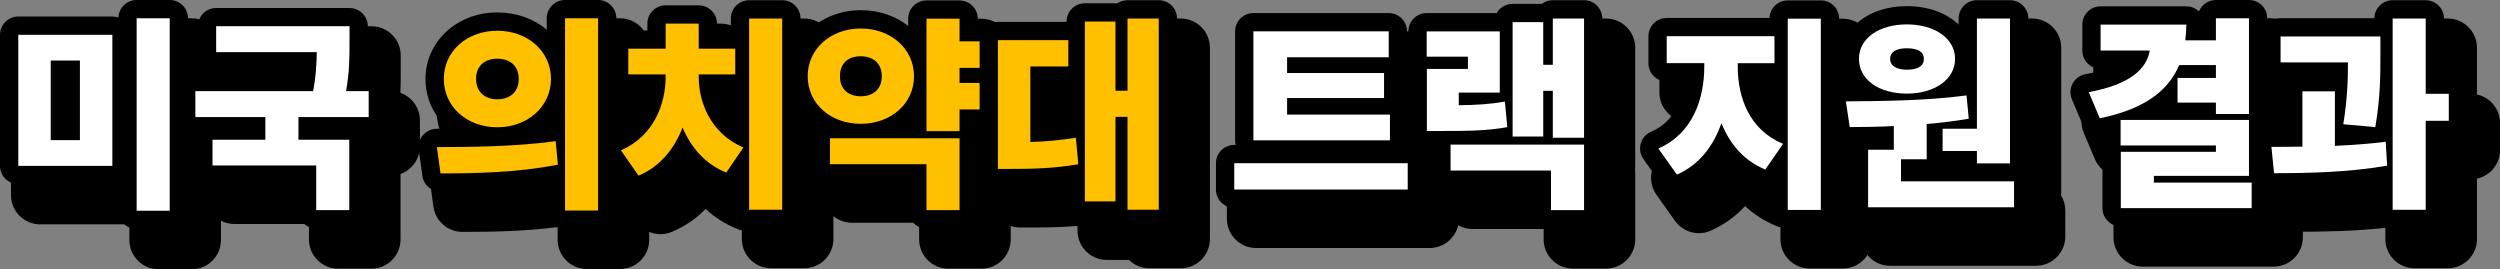
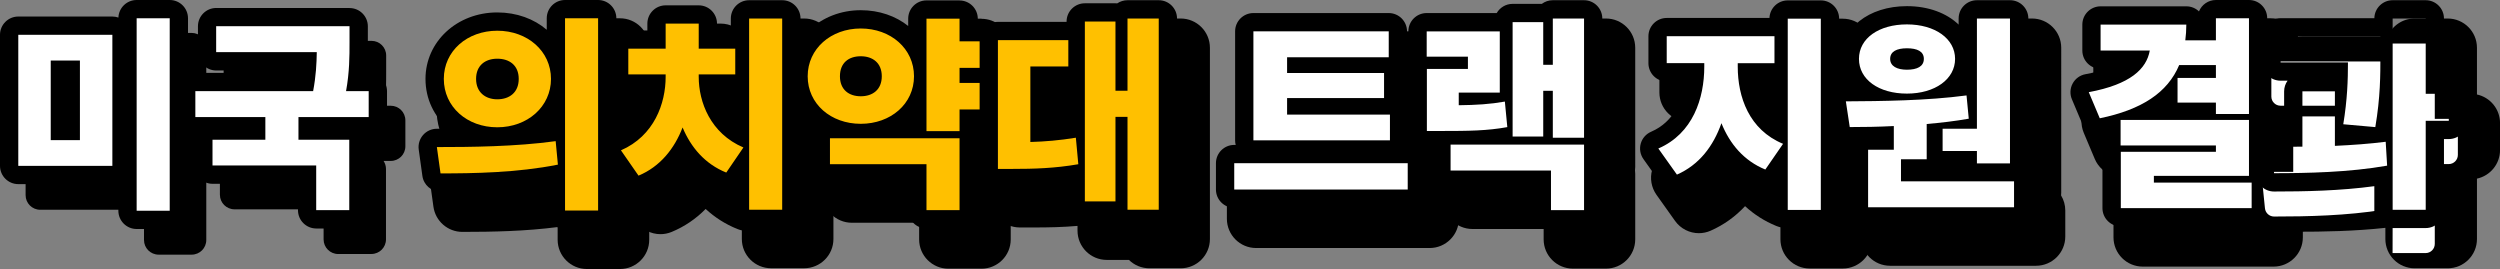
<svg xmlns="http://www.w3.org/2000/svg" id="_레이어_1" width="683.5" height="73.62" version="1.1" viewBox="0 0 683.5 73.62">
  <rect x="0" y="0" width="683.5" height="73.62" fill="#808080" stroke="none" />
  <g>
    <g>
      <path d="M43.37,69.62c-2.21,0-4-1.79-4-4v-9.27c-.7.62-1.63,1-2.64,1H11c-2.21,0-4-1.79-4-4V17.52c0-2.21,1.79-4,4-4h25.72c1.01,0,1.94.38,2.64,1v-1.52c0-2.21,1.79-4,4-4h9.04c2.21,0,4,1.79,4,4v52.62c0,2.21-1.79,4-4,4h-9.04Z" />
-       <path d="M52.4,13v52.62h-9.04V13h9.04M36.72,17.52v35.82H11V17.52h25.72M19.87,46.31h7.98v-21.76h-7.98v21.76M52.4,5h-9.04c-3.17,0-5.91,1.84-7.21,4.52H11c-4.42,0-8,3.58-8,8v35.82c0,4.42,3.58,8,8,8h24.37v4.28c0,4.42,3.58,8,8,8h9.04c4.42,0,8-3.58,8-8V13c0-4.42-3.58-8-8-8h0Z" />
    </g>
    <g>
      <path d="M92.47,69.45c-2.21,0-4-1.79-4-4v-8.22h-24.35c-2.21,0-4-1.79-4-4v-7.03c0-.81.24-1.56.66-2.19h-1.34c-2.21,0-4-1.79-4-4v-7.09c0-2.21,1.79-4,4-4h28.78c.11-.92.2-1.81.26-2.66h-23.34c-2.21,0-4-1.79-4-4v-7.09c0-2.21,1.79-4,4-4h36.44c2.21,0,4,1.79,4,4v4.35c0,2.8,0,5.87-.35,9.39h1.6c2.21,0,4,1.79,4,4v7.09c0,2.21-1.79,4-4,4h-1.96c.41.63.66,1.38.66,2.19v19.25c0,2.21-1.79,4-4,4h-9.04Z" />
-       <path d="M101.56,15.18v4.35c0,3.85,0,8.15-.95,13.39h6.19v7.09h-19.2v6.19h13.89v19.25h-9.04v-12.22h-28.35v-7.03h14.45v-6.19h-19.14v-7.09h32.2c.78-4.13.95-7.53,1-10.66h-27.51v-7.09h36.44M101.56,7.18h-36.44c-4.42,0-8,3.58-8,8v7.09c0,1.01.19,1.97.53,2.86-3.56.81-6.22,4-6.22,7.8v7.09c0,3.24,1.92,6.02,4.69,7.28v5.94c0,4.42,3.58,8,8,8h20.35v4.22c0,4.42,3.58,8,8,8h9.04c4.42,0,8-3.58,8-8v-17.91c3.09-1.11,5.3-4.06,5.3-7.53v-7.09c0-3.49-2.23-6.45-5.34-7.55.09-2.14.09-4.09.09-5.85v-4.35c0-4.42-3.58-8-8-8h0Z" />
    </g>
    <g>
      <path d="M160.48,69.57c-2.21,0-4-1.79-4-4v-8.11c-10.01,1.7-20.32,1.95-30.04,1.95-2,0-3.69-1.47-3.96-3.45l-1-7.2c-.16-1.15.18-2.31.94-3.18s1.86-1.37,3.02-1.37c2.07,0,4.2,0,6.37-.03-5.17-2.99-8.47-8.3-8.47-14.61,0-9.79,8-17.17,18.62-17.17,5.99,0,11.16,2.34,14.53,6.13v-5.53c0-2.21,1.79-4,4-4h9.04c2.21,0,4,1.79,4,4v52.56c0,2.21-1.79,4-4,4h-9.04ZM156.48,40.65c-.79.89-1.67,1.7-2.64,2.42.89-.1,1.77-.2,2.64-.31v-2.1ZM141.96,28.05c-1.8,0-1.8.81-1.8,1.52s0,1.58,1.8,1.58,1.86-.84,1.86-1.58,0-1.52-1.86-1.52Z" />
      <path d="M169.52,13v52.56h-9.04V13h9.04M141.96,16.4c8.26,0,14.68,5.58,14.68,13.17s-6.42,13.23-14.68,13.23-14.62-5.58-14.62-13.23,6.42-13.17,14.62-13.17M141.96,35.15c3.29,0,5.86-1.84,5.86-5.58s-2.57-5.52-5.86-5.52-5.8,1.84-5.8,5.52,2.57,5.58,5.8,5.58M157.92,46.59l.61,6.42c-11.16,2.23-23.16,2.4-32.09,2.4l-1-7.2c9.04,0,21.6-.11,32.48-1.62M169.52,5h-9.04c-3.68,0-6.79,2.49-7.72,5.88-3.2-1.59-6.87-2.48-10.81-2.48-12.68,0-22.62,9.3-22.62,21.17,0,4.12,1.19,7.93,3.27,11.15-1.22.46-2.33,1.22-3.21,2.23-1.52,1.75-2.21,4.06-1.89,6.36l1,7.2c.55,3.95,3.93,6.89,7.92,6.89,8.41,0,17.26-.19,26.04-1.32v3.47c0,4.42,3.58,8,8,8h9.04c4.42,0,8-3.58,8-8V13c0-4.42-3.58-8-8-8h0Z" />
    </g>
    <g>
      <path d="M210.81,69.34c-2.21,0-4-1.79-4-4v-6.85c-.66.45-1.45.69-2.25.69-.5,0-1.01-.09-1.5-.29-4.08-1.65-7.56-4.31-10.29-7.83-2.78,3.93-6.39,6.87-10.68,8.65-.5.21-1.02.31-1.53.31-1.28,0-2.52-.62-3.29-1.72l-4.8-6.92c-.68-.98-.89-2.22-.56-3.37.33-1.15,1.15-2.1,2.25-2.57,6.77-2.95,8.9-9,9.55-13.09h-5.94c-2.21,0-4-1.79-4-4v-7.03c0-2.21,1.79-4,4-4h6.21v-2.86c0-2.21,1.79-4,4-4h9.04c2.21,0,4,1.79,4,4v2.86h5.78v-4.26c0-2.21,1.79-4,4-4h9.04c2.21,0,4,1.79,4,4v52.29c0,2.21-1.79,4-4,4h-9.04ZM201.33,32.35c.52,2.95,1.9,6.91,5.48,9.88v-9.88h-5.48Z" />
      <path d="M219.85,13.06v52.29h-9.04V13.06h9.04M197.03,14.45v6.86h9.99v7.03h-9.99v.67c0,6.86,3.18,15.46,12.22,19.31l-4.69,6.86c-5.8-2.34-9.65-6.86-11.94-12.33-2.23,5.8-6.14,10.71-12.05,13.17l-4.8-6.92c9.1-3.96,12.22-12.83,12.22-20.09v-.67h-10.21v-7.03h10.21v-6.86h9.04M219.85,5.06h-9.04c-3.25,0-6.04,1.93-7.3,4.71-1.45-2.01-3.82-3.32-6.49-3.32h-9.04c-4.03,0-7.37,2.98-7.92,6.86h-2.29c-4.42,0-8,3.58-8,8v7.03c0,4.42,3.58,8,8,8h.57c-1.08,2.13-2.87,4.16-5.77,5.42-2.19.96-3.85,2.85-4.5,5.15-.65,2.3-.24,4.78,1.12,6.75l4.8,6.92c1.53,2.21,4.02,3.44,6.58,3.44,1.03,0,2.07-.2,3.06-.61,3.52-1.46,6.63-3.57,9.29-6.28,2.52,2.32,5.42,4.17,8.65,5.47.41.17.83.29,1.25.39v2.35c0,4.42,3.58,8,8,8h9.04c4.42,0,8-3.58,8-8V13.06c0-4.42-3.58-8-8-8h0Z" />
    </g>
    <g>
      <path d="M259.3,69.45c-2.21,0-4-1.79-4-4v-8.56h-22.39c-2.21,0-4-1.79-4-4v-7.09c0-1.24.57-2.35,1.46-3.09-4.63-3.03-7.54-8.02-7.54-13.88,0-9.72,7.96-17.06,18.51-17.06,5.69,0,10.62,2.12,13.97,5.58v-4.26c0-2.21,1.79-4,4-4h9.04c2.21,0,4,1.79,4,4v2.19h2.25c2.21,0,4,1.79,4,4v7.25c0,.76-.21,1.46-.57,2.06.36.6.57,1.31.57,2.06v7.25c0,2.21-1.79,4-4,4h-2.25v1.92c0,.34-.04.66-.12.98.08.31.12.64.12.98v19.64c0,2.21-1.79,4-4,4h-9.04ZM255.3,41.81v-1.53c-.53.54-1.09,1.05-1.69,1.53h1.69ZM241.33,27.38c-1.69,0-1.69.65-1.69,1.47,0,.76,0,1.47,1.69,1.47s1.75-.71,1.75-1.47c0-.82,0-1.47-1.75-1.47Z" />
      <path d="M268.34,13.11v6.19h6.25v7.25h-6.25v4.13h6.25v7.25h-6.25v5.92h-9.04V13.11h9.04M241.33,15.79c8.2,0,14.56,5.52,14.56,13.06s-6.36,13-14.56,13-14.51-5.47-14.51-13,6.36-13.06,14.51-13.06M241.33,34.32c3.29,0,5.75-1.84,5.75-5.47s-2.46-5.47-5.75-5.47-5.69,1.79-5.69,5.47,2.46,5.47,5.69,5.47M268.34,45.81v19.64h-9.04v-12.56h-26.39v-7.09h35.43M268.34,5.11h-9.04c-3.37,0-6.25,2.08-7.43,5.03-3.13-1.51-6.71-2.36-10.54-2.36-12.62,0-22.51,9.25-22.51,21.06,0,5.82,2.41,11.02,6.38,14.79-.2.69-.3,1.42-.3,2.18v7.09c0,4.42,3.58,8,8,8h18.39v4.56c0,4.42,3.58,8,8,8h9.04c4.42,0,8-3.58,8-8v-19.64s0-.04,0-.06c3.58-.8,6.25-3.99,6.25-7.81v-7.25c0-.71-.09-1.41-.27-2.06.18-.66.27-1.35.27-2.06v-7.25c0-3.88-2.76-7.11-6.42-7.84-.76-3.63-3.98-6.35-7.83-6.35h0Z" />
    </g>
    <g>
      <path d="M314.26,69.34c-1.6,0-2.97-.94-3.62-2.29h-8.05c-2.21,0-4-1.79-4-4v-5.77c-5.33.73-10.33.89-15.98.89h-3.79c-2.21,0-4-1.79-4-4V18.97c0-2.21,1.79-4,4-4h19.25c.18,0,.35.01.52.03v-1.11c0-2.21,1.79-4,4-4h8.37c.26,0,.51.02.75.07.69-.57,1.57-.91,2.54-.91h8.54c2.21,0,4,1.79,4,4v52.29c0,2.21-1.79,4-4,4h-8.54ZM291.7,42.61c2.34-.17,4.63-.42,6.9-.77v-11.7c-.17.02-.34.03-.52.03h-6.38v12.44Z" />
      <path d="M322.8,13.06v52.29h-8.54v-25.39h-3.29v23.1h-8.37V13.89h8.37v18.92h3.29V13.06h8.54M298.08,18.97v7.2h-10.38v20.65c3.96-.11,8.04-.45,12.44-1.17l.67,7.25c-6.47,1.12-12.11,1.28-18.19,1.28h-3.79V18.97h19.25M322.8,5.06h-8.54c-1.28,0-2.49.3-3.57.84h-8.1c-3.39,0-6.28,2.1-7.45,5.08h-16.32c-4.42,0-8,3.58-8,8v35.21c0,4.42,3.58,8,8,8h3.79c4.2,0,8.07-.09,11.98-.43v1.3c0,4.42,3.58,8,8,8h6.06c1.44,1.42,3.42,2.29,5.6,2.29h8.54c4.42,0,8-3.58,8-8V13.06c0-4.42-3.58-8-8-8h0Z" />
    </g>
    <g>
      <path d="M343.44,63.82c-2.21,0-4-1.79-4-4v-7.2c0-2.21,1.79-4,4-4h1.94c-.44-.64-.69-1.42-.69-2.25v-29.8c0-2.21,1.79-4,4-4h37c2.21,0,4,1.79,4,4v7.09c0,1.25-.57,2.36-1.47,3.1.12.38.18.78.18,1.2v6.86c0,.41-.06.81-.18,1.18,1.08.72,1.8,1.94,1.8,3.34v7.03c0,.83-.25,1.61-.69,2.25h1.55c2.21,0,4,1.79,4,4v7.2c0,2.21-1.79,4-4,4h-47.43Z" />
      <path d="M385.68,16.57v7.09h-27.79v4.3h26.51v6.86h-26.51v4.52h28.12v7.03h-37.33v-29.8h37M390.87,52.62v7.2h-47.43v-7.2h47.43M385.68,8.57h-37c-4.42,0-8,3.58-8,8v28.53c-3.06,1.12-5.25,4.06-5.25,7.51v7.2c0,4.42,3.58,8,8,8h47.43c4.42,0,8-3.58,8-8v-7.2c0-3.3-2-6.14-4.86-7.36v-5.92c0-1.81-.6-3.48-1.62-4.82v-6.51c.81-1.25,1.28-2.75,1.28-4.35v-7.09c0-4.42-3.58-8-8-8h0Z" />
    </g>
    <g>
      <path d="M430.04,69.45c-2.21,0-4-1.79-4-4v-6.83h-23.45c-2.21,0-4-1.79-4-4v-6.83h-2.47c-2.21,0-4-1.79-4-4v-16.96c0-.57.12-1.12.34-1.61-.25-.52-.39-1.11-.39-1.73v-6.92c0-2.21,1.79-4,4-4h19.78c.59-1.47,2.03-2.51,3.71-2.51h8.34c.71-.62,1.63-1,2.65-1h8.54c2.21,0,4,1.79,4,4v32.59c0,.33-.04.64-.11.95.07.3.11.62.11.95v17.91c0,2.21-1.79,4-4,4h-9.04Z" />
      <path d="M439.08,13.06v32.59h-8.54v-12.83h-2.62v12.5h-8.37V14.06h8.37v11.66h2.62v-12.67h8.54M416.04,16.57v16.74h-11.22v3.46c4.85-.06,8.54-.28,12.61-1l.67,6.98c-5.52,1-10.43,1.06-18.25,1.06h-3.74v-16.96h11.22v-3.35h-11.27v-6.92h19.98M439.08,47.54v17.91h-9.04v-10.83h-27.45v-7.09h36.49M439.08,5.06h-8.54c-1.41,0-2.73.36-3.88,1h-7.11c-2.29,0-4.36.96-5.82,2.51h-17.67c-4.42,0-8,3.58-8,8v6.92c0,.62.07,1.22.2,1.8-.1.5-.15,1.02-.15,1.54v16.96c0,3.9,2.78,7.14,6.47,7.85v2.97c0,4.42,3.58,8,8,8h19.45v2.83c0,4.42,3.58,8,8,8h9.04c4.42,0,8-3.58,8-8v-17.91c0-.32-.02-.64-.06-.95.04-.31.06-.63.06-.95V13.06c0-4.42-3.58-8-8-8h0Z" />
    </g>
    <g>
      <path d="M494.77,69.4c-2.21,0-4-1.79-4-4v-7.67c-.64.4-1.38.62-2.14.62-.51,0-1.02-.1-1.51-.3-4.06-1.66-7.51-4.33-10.23-7.85-2.75,4.17-6.37,7.25-10.81,9.21-.52.23-1.07.34-1.61.34-1.26,0-2.49-.6-3.26-1.68l-5.08-7.14c-.7-.98-.92-2.23-.59-3.39.33-1.16,1.16-2.12,2.27-2.6,7.32-3.16,9.47-10.27,10-15.65h-6.12c-2.21,0-4-1.79-4-4v-7.37c0-2.21,1.79-4,4-4h29.09v-.8c0-2.21,1.79-4,4-4h9.04c2.21,0,4,1.79,4,4v52.29c0,2.21-1.79,4-4,4h-9.04ZM485.26,29.28c.42,3.79,1.77,8.44,5.51,11.73v-11.73h-5.51Z" />
      <path d="M503.81,13.11v52.29h-9.04V13.11h9.04M491.14,17.91v7.37h-10.04v.95c0,8.26,3.07,17.24,12.39,21.09l-4.85,7.03c-5.86-2.4-9.71-6.98-12-12.67-2.23,6.31-6.08,11.38-12.17,14.06l-5.08-7.14c9.43-4.07,12.56-13.67,12.56-22.38v-.95h-10.27v-7.37h29.46M503.81,5.11h-9.04c-3.28,0-6.1,1.97-7.33,4.8h-25.76c-4.42,0-8,3.58-8,8v7.37c0,4.42,3.58,8,8,8h1.28c-1.01,3.22-2.98,6.36-6.74,7.98-2.22.96-3.88,2.87-4.53,5.19-.65,2.33-.21,4.82,1.18,6.79l5.08,7.14c1.54,2.17,4,3.37,6.52,3.37,1.08,0,2.18-.22,3.22-.68,3.58-1.58,6.74-3.84,9.41-6.71,2.48,2.28,5.33,4.1,8.5,5.4.38.16.78.28,1.17.38v3.27c0,4.42,3.58,8,8,8h9.04c4.42,0,8-3.58,8-8V13.11c0-4.42-3.58-8-8-8h0Z" />
    </g>
    <g>
      <path d="M516.75,68.67c-2.21,0-4-1.79-4-4v-15.74c0-.81.24-1.57.66-2.2-.55,0-1.11,0-1.68,0-1.98,0-3.66-1.45-3.96-3.4l-1.06-7.03c-.17-1.15.16-2.31.92-3.2.75-.88,1.85-1.39,3.02-1.4.74,0,1.51,0,2.3-.01-1.73-2.12-2.71-4.71-2.71-7.59,0-7.78,7.2-13.43,17.11-13.43,6.8,0,12.32,2.64,15.14,6.79v-4.41c0-2.21,1.79-4,4-4h9.04c2.21,0,4,1.79,4,4v39.62c0,.63-.15,1.23-.41,1.77.93.73,1.53,1.87,1.53,3.14v7.09c0,2.21-1.79,4-4,4h-39.9ZM542.6,53.59c-.02-.1-.04-.21-.06-.31h-5.42c-.24,0-.48-.02-.71-.06-.06.13-.12.26-.2.38h6.38Z" />
      <path d="M555.53,13.06v39.62h-9.04v-3.4h-9.38v-6.08h9.38V13.06h9.04M527.35,14.67c7.7,0,13.17,3.91,13.17,9.43s-5.47,9.49-13.17,9.49-13.11-3.85-13.11-9.49,5.47-9.43,13.11-9.43M527.35,27.06c2.79,0,4.63-.89,4.63-2.96s-1.84-2.9-4.63-2.9-4.58.89-4.58,2.9,1.9,2.96,4.58,2.96M543.65,34.09l.61,6.36c-3.74.67-7.7,1.12-11.5,1.45v9.65h-7.03v6.03h30.91v7.09h-39.9v-15.74h7.03v-6.47c-4.24.22-8.37.28-12.05.28l-1.06-7.03c9.49-.06,22.15-.17,32.98-1.62M555.53,5.06h-9.04c-3.13,0-5.84,1.8-7.15,4.42-3.34-1.79-7.43-2.8-11.99-2.8-12.23,0-21.11,7.33-21.11,17.43,0,1.6.22,3.12.64,4.56-.86.46-1.64,1.09-2.29,1.84-1.51,1.76-2.18,4.1-1.83,6.39l1.06,7.03c.43,2.88,2.37,5.2,4.93,6.23v14.5c0,4.42,3.58,8,8,8h39.9c4.42,0,8-3.58,8-8v-7.09c0-1.52-.42-2.93-1.15-4.14.02-.25.04-.51.04-.77V13.06c0-4.42-3.58-8-8-8h0Z" />
    </g>
    <g>
      <path d="M585.83,68.9c-2.21,0-4-1.79-4-4v-15.4c0-.25.02-.5.07-.74-.08-.32-.12-.65-.12-.99v-3.69c-.29.06-.59.13-.88.19-.27.06-.54.08-.81.08-1.58,0-3.05-.94-3.68-2.45l-3.01-7.14c-.47-1.12-.41-2.38.16-3.45.57-1.07,1.6-1.81,2.79-2.04,4.38-.82,7.71-1.97,9.98-3.45h-6.01c-2.21,0-4-1.79-4-4v-7.09c0-2.21,1.79-4,4-4h23.44c2.21,0,4,1.79,4,4,0,.1,0,.2,0,.3h.09v-2.03c0-2.21,1.79-4,4-4h9.04c2.21,0,4,1.79,4,4v26.17c0,.28-.03.55-.08.81.05.26.08.53.08.81v14.83c.46.65.73,1.44.73,2.3v6.98c0,2.21-1.79,4-4,4h-35.77Z" />
      <path d="M620.87,13v26.17h-9.04v-3.13h-10.49v-6.75h10.49v-3.52h-10.04c-3.18,7.59-10.32,12.22-21.71,14.56l-3.01-7.14c11.38-2.12,15.79-6.36,16.68-11.38h-13.45v-7.09h23.44c0,1.51-.11,2.96-.28,4.3h8.37v-6.03h9.04M603.74,14.73h0M620.87,40.79v15.29h-26v1.84h26.73v6.98h-35.77v-15.4h26v-1.73h-26.06v-6.98h35.1M620.87,5h-9.04c-2.12,0-4.04.82-5.47,2.17-.82-.28-1.7-.44-2.61-.44h-23.44c-4.42,0-8,3.58-8,8v7.09c0,1.55.44,2.99,1.2,4.22-1.47.73-2.69,1.9-3.48,3.37-1.15,2.13-1.27,4.67-.33,6.9l3.01,7.14c.95,2.26,2.84,3.88,5.07,4.55,0,.3.03.59.07.88-.02.2-.02.4-.02.61v15.4c0,4.42,3.58,8,8,8h35.77c4.42,0,8-3.58,8-8v-6.98c0-1.19-.26-2.32-.73-3.33v-13.8c0-.27-.01-.54-.04-.81.03-.27.04-.54.04-.81V13c0-4.42-3.58-8-8-8h0Z" />
    </g>
    <g>
      <path d="M660.15,69.34c-2.21,0-4-1.79-4-4v-7.6c-9.66,1.41-19.71,1.61-28.42,1.61-2.05,0-3.77-1.56-3.98-3.6l-.73-7.2c-.11-1.12.25-2.25,1.01-3.08.76-.84,1.84-1.32,2.97-1.32,1.46,0,2.95,0,4.48,0v-11.17c0-1.94,1.38-3.56,3.22-3.92h-5.19c-2.21,0-4-1.79-4-4v-7.09c0-2.21,1.79-4,4-4h26.63v-.91c0-2.21,1.79-4,4-4h9.04c2.21,0,4,1.79,4,4v16.59h2.31c2.21,0,4,1.79,4,4v7.37c0,2.21-1.79,4-4,4h-2.31v20.33c0,2.21-1.79,4-4,4h-9.04Z" />
      <path d="M669.19,13.06v20.59h6.31v7.37h-6.31v24.33h-9.04V13.06h9.04M656.8,17.97v5.08c0,5.52,0,11.5-1.39,19.7l-8.76-.78c1.12-6.81,1.28-12.11,1.28-16.91h-18.42v-7.09h27.29M644.36,32.98v14.9c4.69-.22,9.49-.56,13.89-1.12l.39,6.53c-10.44,1.84-21.87,2.06-30.91,2.06l-.73-7.2c2.62,0,5.47,0,8.48-.06v-15.12h8.87M669.19,5.06h-9.04c-3.32,0-6.17,2.03-7.38,4.91h-23.25c-4.42,0-8,3.58-8,8v7.09c0,3.72,2.54,6.84,5.97,7.74,0,.06,0,.12,0,.18v7.18c-.16,0-.32,0-.48,0-2.26,0-4.42.96-5.93,2.63-1.52,1.68-2.25,3.92-2.03,6.17l.73,7.2c.41,4.09,3.85,7.2,7.96,7.2,7.5,0,15.98-.15,24.42-1.07v3.06c0,4.42,3.58,8,8,8h9.04c4.42,0,8-3.58,8-8v-16.51c3.6-.78,6.31-3.98,6.31-7.82v-7.37c0-3.84-2.7-7.04-6.31-7.82v-12.77c0-4.42-3.58-8-8-8h0Z" />
    </g>
  </g>
  <g>
    <g>
      <path d="M37.37,60.12c-1.38,0-2.5-1.12-2.5-2.5V5c0-1.38,1.12-2.5,2.5-2.5h9.04c1.38,0,2.5,1.12,2.5,2.5v52.62c0,1.38-1.12,2.5-2.5,2.5h-9.04ZM5,47.84c-1.38,0-2.5-1.12-2.5-2.5V9.52c0-1.38,1.12-2.5,2.5-2.5h25.72c1.38,0,2.5,1.12,2.5,2.5v35.82c0,1.38-1.12,2.5-2.5,2.5H5ZM19.35,35.81v-16.76h-2.98v16.76h2.98Z" fill="#fff" />
      <path d="M46.4,5v52.62h-9.04V5h9.04M30.72,9.52v35.82H5V9.52h25.72M13.87,38.31h7.98v-21.76h-7.98v21.76M46.4,0h-9.04C34.67,0,32.48,2.13,32.37,4.8c-.52-.18-1.07-.28-1.64-.28H5C2.24,4.52,0,6.76,0,9.52v35.82c0,2.76,2.24,5,5,5h25.72c.57,0,1.13-.1,1.64-.28v7.55c0,2.76,2.24,5,5,5h9.04c2.76,0,5-2.24,5-5V5C51.4,2.24,49.17,0,46.4,0h0Z" />
    </g>
    <g>
      <path d="M86.47,59.95c-1.38,0-2.5-1.12-2.5-2.5v-9.72h-25.85c-1.38,0-2.5-1.12-2.5-2.5v-7.03c0-1.38,1.12-2.5,2.5-2.5h11.95v-1.19h-16.64c-1.38,0-2.5-1.12-2.5-2.5v-7.09c0-1.38,1.12-2.5,2.5-2.5h30.08c.31-2.06.46-3.92.54-5.66h-24.93c-1.38,0-2.5-1.12-2.5-2.5v-7.09c0-1.38,1.12-2.5,2.5-2.5h36.44c1.38,0,2.5,1.12,2.5,2.5v4.35c0,3.19,0,6.74-.53,10.89h3.28c1.38,0,2.5,1.12,2.5,2.5v7.09c0,1.38-1.12,2.5-2.5,2.5h-16.7v1.19h11.39c1.38,0,2.5,1.12,2.5,2.5v19.25c0,1.38-1.12,2.5-2.5,2.5h-9.04Z" fill="#fff" />
      <path d="M95.56,7.18v4.35c0,3.85,0,8.15-.95,13.39h6.19v7.09h-19.2v6.19h13.89v19.25h-9.04v-12.22h-28.35v-7.03h14.45v-6.19h-19.14v-7.09h32.2c.78-4.13.95-7.53,1-10.66h-27.51v-7.09h36.44M95.56,2.18h-36.44c-2.76,0-5,2.24-5,5v7.09c0,2.76,2.24,5,5,5h22.26c-.02.22-.04.44-.07.66h-27.88c-2.76,0-5,2.24-5,5v7.09c0,2.71,2.15,4.91,4.83,5-.09.38-.14.78-.14,1.2v7.03c0,2.76,2.24,5,5,5h23.35v7.22c0,2.76,2.24,5,5,5h9.04c2.76,0,5-2.24,5-5v-19.25c0-.41-.05-.81-.14-1.19h.44c2.76,0,5-2.24,5-5v-7.09c0-2.76-2.24-5-5-5h-.5c.26-3.11.26-5.86.26-8.39v-4.35c0-2.76-2.24-5-5-5h0Z" />
    </g>
    <g>
      <path d="M154.48,60.06c-1.38,0-2.5-1.12-2.5-2.5v-9.9c-10.44,1.97-21.32,2.25-31.54,2.25-1.25,0-2.3-.92-2.48-2.15l-1-7.2c-.1-.72.12-1.44.59-1.99.48-.55,1.16-.86,1.89-.86,10.19,0,21.98-.19,32.13-1.59.11-.02.23-.02.34-.02.02,0,.04,0,.07,0v-8.65c-2.44,5.89-8.53,9.85-16.03,9.85-9.76,0-17.12-6.76-17.12-15.73s7.36-15.67,17.12-15.67c7.5,0,13.59,3.95,16.03,9.82V5c0-1.38,1.12-2.5,2.5-2.5h9.04c1.38,0,2.5,1.12,2.5,2.5v52.56c0,1.38-1.12,2.5-2.5,2.5h-9.04ZM135.96,18.55c-2.19,0-3.3,1.02-3.3,3.02s1.11,3.08,3.3,3.08,3.36-1.04,3.36-3.08-1.13-3.02-3.36-3.02Z" fill="#ffc000" />
      <path d="M163.52,5v52.56h-9.04V5h9.04M135.96,8.4c8.26,0,14.68,5.58,14.68,13.17s-6.42,13.23-14.68,13.23-14.62-5.58-14.62-13.23,6.42-13.17,14.62-13.17M135.96,27.15c3.29,0,5.86-1.84,5.86-5.58s-2.57-5.52-5.86-5.52-5.8,1.84-5.8,5.52,2.57,5.58,5.8,5.58M151.92,38.59l.61,6.42c-11.16,2.23-23.16,2.4-32.09,2.4l-1-7.2c9.04,0,21.6-.11,32.48-1.62M163.52,0h-9.04c-2.76,0-5,2.24-5,5v3.14c-3.47-2.97-8.19-4.74-13.53-4.74-11,0-19.62,7.98-19.62,18.17,0,5.53,2.39,10.34,6.32,13.63-1.09,0-2.16,0-3.22,0-1.45,0-2.82.63-3.77,1.72-.95,1.09-1.38,2.54-1.18,3.97l1,7.2c.34,2.47,2.46,4.31,4.95,4.31,9.39,0,19.33-.23,29.04-1.78v6.93c0,2.76,2.24,5,5,5h9.04c2.76,0,5-2.24,5-5V5c0-2.76-2.24-5-5-5h0ZM135.19,21.16c.11-.05.37-.12.76-.12.43,0,.7.07.82.12.02.07.04.2.04.4,0,.22-.02.38-.05.46-.11.04-.36.12-.81.12-.39,0-.64-.07-.76-.11-.02-.08-.05-.24-.05-.47,0-.21.02-.34.04-.41h0Z" />
    </g>
    <g>
      <path d="M204.81,59.84c-1.38,0-2.5-1.12-2.5-2.5v-11.21l-1.69,2.47c-.48.7-1.26,1.09-2.07,1.09-.31,0-.63-.06-.94-.18-4.47-1.81-8.18-4.92-10.91-9.11-2.74,4.62-6.55,8.01-11.19,9.94-.31.13-.64.19-.96.19-.8,0-1.58-.38-2.06-1.08l-4.8-6.92c-.43-.61-.56-1.39-.35-2.11s.72-1.31,1.41-1.61c8.46-3.68,10.28-11.74,10.64-15.97h-7.63c-1.38,0-2.5-1.12-2.5-2.5v-7.03c0-1.38,1.12-2.5,2.5-2.5h7.71v-4.36c0-1.38,1.12-2.5,2.5-2.5h9.04c1.38,0,2.5,1.12,2.5,2.5v4.36h7.49c.47,0,.92.13,1.29.36v-6.12c0-1.38,1.12-2.5,2.5-2.5h9.04c1.38,0,2.5,1.12,2.5,2.5v52.29c0,1.38-1.12,2.5-2.5,2.5h-9.04ZM193.62,22.85c.47,5.12,2.96,10.92,8.7,14.22v-14.58c-.38.23-.82.36-1.29.36h-7.4Z" fill="#ffc000" />
      <path d="M213.85,5.06v52.29h-9.04V5.06h9.04M191.03,6.45v6.86h9.99v7.03h-9.99v.67c0,6.86,3.18,15.46,12.22,19.31l-4.69,6.86c-5.8-2.34-9.65-6.86-11.94-12.33-2.23,5.8-6.14,10.71-12.05,13.17l-4.8-6.92c9.1-3.96,12.22-12.83,12.22-20.09v-.67h-10.21v-7.03h10.21v-6.86h9.04M213.85.06h-9.04c-2.76,0-5,2.24-5,5v3.26h-3.78v-1.86c0-2.76-2.24-5-5-5h-9.04c-2.76,0-5,2.24-5,5v1.86h-5.21c-2.76,0-5,2.24-5,5v7.03c0,2.76,2.24,5,5,5h4.74c-.82,3.77-3.01,8.68-8.74,11.17-1.37.6-2.4,1.78-2.81,3.22-.41,1.44-.15,2.99.7,4.22l4.8,6.92c.96,1.38,2.51,2.15,4.11,2.15.64,0,1.29-.12,1.91-.38,4.08-1.69,7.56-4.38,10.33-7.95,2.7,3.16,6.03,5.57,9.88,7.13.61.25,1.24.36,1.87.36.42,0,.84-.05,1.25-.16v5.31c0,2.76,2.24,5,5,5h9.04c2.76,0,5-2.24,5-5V5.06c0-2.76-2.24-5-5-5h0ZM196.56,25.35h3.25v6.49c-1.8-2.09-2.75-4.45-3.25-6.49h0Z" />
    </g>
    <g>
      <path d="M253.3,59.95c-1.38,0-2.5-1.12-2.5-2.5v-10.06h-23.89c-1.38,0-2.5-1.12-2.5-2.5v-7.09c0-1.38,1.12-2.5,2.5-2.5h2.07c-6.36-2.2-10.65-7.7-10.65-14.46,0-8.87,7.31-15.56,17.01-15.56,7.02,0,12.8,3.49,15.47,8.76V5.11c0-1.38,1.12-2.5,2.5-2.5h9.04c1.38,0,2.5,1.12,2.5,2.5v3.69h3.75c1.38,0,2.5,1.12,2.5,2.5v7.25c0,.86-.43,1.61-1.09,2.06.66.45,1.09,1.21,1.09,2.06v7.25c0,1.38-1.12,2.5-2.5,2.5h-3.75v3.42c0,.35-.07.68-.2.98.13.3.2.63.2.98v19.64c0,1.38-1.12,2.5-2.5,2.5h-9.04ZM250.8,35.31v-7.69c-1.8,3.55-5.03,6.29-9.09,7.69h9.09ZM235.33,17.88c-3.19,0-3.19,2.16-3.19,2.97,0,.73,0,2.97,3.19,2.97s3.25-2.23,3.25-2.97c0-.81,0-2.97-3.25-2.97Z" fill="#ffc000" />
      <path d="M262.34,5.11v6.19h6.25v7.25h-6.25v4.13h6.25v7.25h-6.25v5.92h-9.04V5.11h9.04M235.33,7.79c8.2,0,14.56,5.52,14.56,13.06s-6.36,13-14.56,13-14.51-5.47-14.51-13,6.36-13.06,14.51-13.06M235.33,26.32c3.29,0,5.75-1.84,5.75-5.47s-2.46-5.47-5.75-5.47-5.69,1.79-5.69,5.47,2.46,5.47,5.69,5.47M262.34,37.81v19.64h-9.04v-12.56h-26.39v-7.09h35.43M262.34.11h-9.04c-2.76,0-5,2.24-5,5v1.99c-3.4-2.71-7.9-4.31-12.97-4.31-10.94,0-19.51,7.93-19.51,18.06,0,5.8,2.68,10.8,7.02,14.04-.59.82-.94,1.83-.94,2.92v7.09c0,2.76,2.24,5,5,5h21.39v7.56c0,2.76,2.24,5,5,5h9.04c2.76,0,5-2.24,5-5v-19.64c0-.33-.03-.66-.1-.98.06-.32.1-.64.1-.98v-.92h1.25c2.76,0,5-2.24,5-5v-7.25c0-.74-.16-1.44-.44-2.06.29-.63.44-1.33.44-2.06v-7.25c0-2.76-2.24-5-5-5h-1.25v-1.19c0-2.76-2.24-5-5-5h0ZM234.67,20.46c.13-.04.34-.08.66-.08.35,0,.58.04.72.08.01.08.03.21.03.38s-.02.3-.03.38c-.13.04-.36.09-.72.09-.33,0-.54-.04-.66-.08-.02-.08-.03-.2-.03-.39s.01-.31.03-.39h0Z" />
    </g>
    <g>
      <path d="M308.26,59.84c-1.35,0-2.45-1.07-2.5-2.42-.25.08-.52.13-.79.13h-8.37c-1.38,0-2.5-1.12-2.5-2.5v-7.5c-5.9.94-11.12,1.13-17.48,1.13h-3.79c-1.38,0-2.5-1.12-2.5-2.5V10.97c0-1.38,1.12-2.5,2.5-2.5h19.25c.83,0,1.56.4,2.02,1.03v-3.6c0-1.38,1.12-2.5,2.5-2.5h8.37c.43,0,.84.11,1.19.3.45-.69,1.22-1.14,2.1-1.14h8.54c1.38,0,2.5,1.12,2.5,2.5v52.29c0,1.38-1.12,2.5-2.5,2.5h-8.54ZM284.2,36.21c3.27-.18,6.41-.52,9.54-1.03.12-.02.24-.03.36-.03v-15.5c-.45.62-1.19,1.03-2.02,1.03h-7.88v15.54Z" fill="#ffc000" />
      <path d="M316.8,5.06v52.29h-8.54v-25.39h-3.29v23.1h-8.37V5.89h8.37v18.92h3.29V5.06h8.54M292.08,10.97v7.2h-10.38v20.65c3.96-.11,8.04-.45,12.44-1.17l.67,7.25c-6.47,1.12-12.11,1.28-18.19,1.28h-3.79V10.97h19.25M316.8.06h-8.54c-1.04,0-2.01.32-2.8.86-.16-.02-.32-.02-.49-.02h-8.37c-2.76,0-5,2.24-5,5v.08h-18.77c-2.76,0-5,2.24-5,5v35.21c0,2.76,2.24,5,5,5h3.79c5.29,0,10.01-.14,14.98-.76v4.63c0,2.76,2.24,5,5,5h7.46c.89,1.38,2.44,2.29,4.2,2.29h8.54c2.76,0,5-2.24,5-5V5.06c0-2.76-2.24-5-5-5h0ZM286.7,23.17h4.9v9.81c-1.62.23-3.24.42-4.9.56v-10.36h0Z" />
    </g>
    <g>
      <path d="M337.44,54.32c-1.38,0-2.5-1.12-2.5-2.5v-7.2c0-1.38,1.12-2.5,2.5-2.5h47.43c1.38,0,2.5,1.12,2.5,2.5v7.2c0,1.38-1.12,2.5-2.5,2.5h-47.43ZM342.69,40.87c-1.38,0-2.5-1.12-2.5-2.5V8.57c0-1.38,1.12-2.5,2.5-2.5h37c1.38,0,2.5,1.12,2.5,2.5v7.09c0,1.24-.9,2.27-2.08,2.47.49.46.8,1.11.8,1.83v6.86c0,.83-.4,1.57-1.03,2.02h.14c1.38,0,2.5,1.12,2.5,2.5v7.03c0,1.38-1.12,2.5-2.5,2.5h-37.33Z" fill="#fff" />
      <path d="M379.68,8.57v7.09h-27.79v4.3h26.51v6.86h-26.51v4.52h28.12v7.03h-37.33V8.57h37M384.87,44.62v7.2h-47.43v-7.2h47.43M379.68,3.57h-37c-2.76,0-5,2.24-5,5v29.8c0,.43.05.85.16,1.25h-.4c-2.76,0-5,2.24-5,5v7.2c0,2.76,2.24,5,5,5h47.43c2.76,0,5-2.24,5-5v-7.2c0-2.76-2.24-5-5-5h-.01c.1-.4.16-.82.16-1.25v-7.03c0-1.49-.65-2.82-1.68-3.74.04-.25.06-.52.06-.78v-6.86c0-.3-.03-.59-.08-.87.84-.9,1.36-2.1,1.36-3.43v-7.09c0-2.76-2.24-5-5-5h0Z" />
    </g>
    <g>
      <path d="M424.04,59.95c-1.38,0-2.5-1.12-2.5-2.5v-8.33h-24.95c-1.38,0-2.5-1.12-2.5-2.5v-7.09c0-.45.12-.87.33-1.24h-4.3c-1.38,0-2.5-1.12-2.5-2.5v-16.96c0-.63.23-1.2.62-1.64-.42-.45-.67-1.05-.67-1.71v-6.92c0-1.38,1.12-2.5,2.5-2.5h19.98c.36,0,.71.08,1.02.21v-.23c0-1.38,1.12-2.5,2.5-2.5h8.37c.2,0,.39.02.57.07.45-.65,1.2-1.07,2.05-1.07h8.54c1.38,0,2.5,1.12,2.5,2.5v32.59c0,.34-.07.66-.19.95.12.29.19.61.19.95v17.91c0,1.38-1.12,2.5-2.5,2.5h-9.04Z" fill="#fff" />
      <path d="M433.08,5.06v32.59h-8.54v-12.83h-2.62v12.5h-8.37V6.06h8.37v11.66h2.62V5.06h8.54M410.04,8.57v16.74h-11.22v3.46c4.85-.06,8.54-.28,12.61-1l.67,6.98c-5.52,1-10.43,1.06-18.25,1.06h-3.74v-16.96h11.22v-3.35h-11.27v-6.92h19.98M433.08,39.54v17.91h-9.04v-10.83h-27.45v-7.09h36.49M433.08.06h-8.54c-1.13,0-2.17.37-3.01,1h-7.99c-1.86,0-3.47,1.01-4.34,2.51h-19.15c-2.76,0-5,2.24-5,5v6.92c0,.62.11,1.21.32,1.75-.17.5-.26,1.04-.26,1.6v16.96c0,2.76,2.24,5,5,5h1.47v5.83c0,2.76,2.24,5,5,5h22.45v5.83c0,2.76,2.24,5,5,5h9.04c2.76,0,5-2.24,5-5v-17.91c0-.32-.03-.64-.09-.95.06-.31.09-.62.09-.95V5.06c0-2.76-2.24-5-5-5h0Z" />
    </g>
    <g>
      <path d="M488.77,59.9c-1.38,0-2.5-1.12-2.5-2.5v-11.92l-1.58,2.29c-.48.69-1.26,1.08-2.06,1.08-.32,0-.64-.06-.95-.19-4.55-1.86-8.2-4.95-10.9-9.19-2.71,4.9-6.5,8.44-11.31,10.56-.33.14-.67.21-1.01.21-.79,0-1.56-.37-2.04-1.05l-5.08-7.14c-.44-.62-.57-1.4-.37-2.12s.72-1.32,1.42-1.62c8.98-3.88,10.75-13.33,11.01-18.53h-7.73c-1.38,0-2.5-1.12-2.5-2.5v-7.37c0-1.38,1.12-2.5,2.5-2.5h29.46c.41,0,.79.1,1.13.27v-2.57c0-1.38,1.12-2.5,2.5-2.5h9.04c1.38,0,2.5,1.12,2.5,2.5v52.29c0,1.38-1.12,2.5-2.5,2.5h-9.04ZM477.64,19.78c.26,4.98,1.89,12.22,8.63,16.16v-16.43c-.34.17-.72.27-1.13.27h-7.5Z" fill="#fff" />
      <path d="M497.81,5.11v52.29h-9.04V5.11h9.04M485.14,9.91v7.37h-10.04v.95c0,8.26,3.07,17.24,12.39,21.09l-4.85,7.03c-5.86-2.4-9.71-6.98-12-12.67-2.23,6.31-6.08,11.38-12.17,14.06l-5.08-7.14c9.43-4.07,12.56-13.67,12.56-22.38v-.95h-10.27v-7.37h29.46M497.81.11h-9.04c-2.69,0-4.89,2.13-5,4.8h-28.09c-2.76,0-5,2.24-5,5v7.37c0,2.76,2.24,5,5,5h5c-.68,4.96-2.88,10.98-9.27,13.74-1.39.6-2.43,1.79-2.83,3.24-.41,1.45-.13,3.01.74,4.24l5.08,7.14c.96,1.35,2.5,2.1,4.08,2.1.68,0,1.36-.14,2.01-.42,4.22-1.86,7.72-4.69,10.47-8.45,2.68,3.14,5.97,5.55,9.79,7.11.62.25,1.26.37,1.89.37.39,0,.77-.04,1.14-.13v6.18c0,2.76,2.24,5,5,5h9.04c2.76,0,5-2.24,5-5V5.11c0-2.76-2.24-5-5-5h0ZM480.4,22.28h3.36v8.22c-1.99-2.52-2.94-5.52-3.36-8.22h0Z" />
    </g>
    <g>
      <path d="M510.75,59.17c-1.38,0-2.5-1.12-2.5-2.5v-15.74c0-1.38,1.12-2.5,2.5-2.5h4.53v-1.36c-2.9.11-6,.16-9.55.16-1.24,0-2.29-.9-2.47-2.13l-1.06-7.03c-.11-.72.1-1.45.57-2s1.16-.87,1.88-.88c1.83-.01,3.86-.02,6.02-.05-3.11-2.13-4.94-5.29-4.94-9.06,0-6.91,6.57-11.93,15.61-11.93s15.67,5.02,15.67,11.93c0,3.17-1.3,5.91-3.56,7.96,1.31-.13,2.6-.28,3.86-.45.11-.01.22-.02.33-.02.12,0,.23,0,.35.02V5.06c0-1.38,1.12-2.5,2.5-2.5h9.04c1.38,0,2.5,1.12,2.5,2.5v39.62c0,1.15-.78,2.12-1.83,2.41h.45c1.38,0,2.5,1.12,2.5,2.5v7.09c0,1.38-1.12,2.5-2.5,2.5h-39.9ZM539.83,47.09c-1.06-.29-1.83-1.26-1.83-2.41v-.9h-6.88c-.73,0-1.4-.32-1.85-.82v.61c0,1.38-1.12,2.5-2.5,2.5h-4.53v1.03h17.59ZM521.35,15.7c-1.4,0-2.01.31-2.11.41.12.14.72.44,2.11.44s1.97-.26,2.13-.38c0-.01,0-.04,0-.08-.07-.1-.69-.4-2.13-.4Z" fill="#fff" />
      <path d="M549.53,5.06v39.62h-9.04v-3.4h-9.38v-6.08h9.38V5.06h9.04M521.35,6.67c7.7,0,13.17,3.91,13.17,9.43s-5.47,9.49-13.17,9.49-13.11-3.85-13.11-9.49,5.47-9.43,13.11-9.43M521.35,19.06c2.79,0,4.63-.89,4.63-2.96s-1.84-2.9-4.63-2.9-4.58.89-4.58,2.9,1.9,2.96,4.58,2.96M537.65,26.09l.61,6.36c-3.74.67-7.7,1.12-11.5,1.45v9.65h-7.03v6.03h30.91v7.09h-39.9v-15.74h7.03v-6.47c-4.24.22-8.37.28-12.05.28l-1.06-7.03c9.49-.06,22.15-.17,32.98-1.62M549.53.06h-9.04c-2.76,0-5,2.24-5,5v1.67c-3.25-3.14-8.24-5.05-14.14-5.05-10.5,0-18.11,6.07-18.11,14.43,0,2.42.64,4.66,1.79,6.6-.13,0-.26,0-.39,0-1.45,0-2.83.65-3.77,1.75s-1.36,2.56-1.14,4l1.06,7.03c.37,2.45,2.47,4.25,4.94,4.25.06,0,.11,0,.17,0-.09.38-.14.78-.14,1.19v15.74c0,2.76,2.24,5,5,5h39.9c2.76,0,5-2.24,5-5v-7.09c0-1.32-.51-2.52-1.34-3.41.15-.47.23-.98.23-1.5V5.06c0-2.76-2.24-5-5-5h0Z" />
    </g>
    <g>
      <path d="M579.83,59.4c-1.38,0-2.5-1.12-2.5-2.5v-15.4c0-.28.04-.54.13-.79-.12-.29-.18-.61-.18-.94v-5.59c-.87.22-1.77.42-2.69.61-.17.03-.34.05-.5.05-.99,0-1.91-.59-2.3-1.53l-3.01-7.14c-.29-.7-.26-1.49.1-2.16.36-.67,1-1.13,1.74-1.27,8.56-1.59,12.05-4.26,13.53-6.43h-9.83c-1.38,0-2.5-1.12-2.5-2.5v-7.09c0-1.38,1.12-2.5,2.5-2.5h23.44c1.38,0,2.5,1.12,2.5,2.5,0,.59-.02,1.19-.05,1.8h3.14v-3.53c0-1.38,1.12-2.5,2.5-2.5h9.04c1.38,0,2.5,1.12,2.5,2.5v26.17c0,.28-.05.56-.13.81.09.25.13.53.13.81,0,0,0,15.34,0,15.37.45.45.73,1.07.73,1.76v6.98c0,1.38-1.12,2.5-2.5,2.5h-35.77ZM594.23,30.29c-.83-.41-1.39-1.26-1.39-2.24v-1.68c-1.55,1.47-3.35,2.78-5.4,3.93h6.79Z" fill="#fff" />
      <path d="M614.87,5v26.17h-9.04v-3.12h-10.49v-6.75h10.49v-3.52h-10.04c-3.18,7.59-10.32,12.22-21.71,14.56l-3.01-7.14c11.38-2.12,15.79-6.36,16.68-11.38h-13.45v-7.09h23.44c0,1.51-.11,2.96-.28,4.3h8.37v-6.03h9.04M597.74,6.73h0M614.87,32.79v15.29h-26v1.84h26.73v6.98h-35.77v-15.4h26v-1.73h-26.06v-6.98h35.1M614.87,0h-9.04c-2.09,0-3.89,1.29-4.63,3.12-.9-.86-2.11-1.39-3.45-1.39h-23.44c-2.76,0-5,2.24-5,5v7.09c0,2.76,2.24,5,5,5h1.59c-1.63.57-3.55,1.06-5.75,1.47-1.49.28-2.77,1.21-3.49,2.55-.72,1.33-.79,2.92-.2,4.31l3.01,7.14c.79,1.88,2.63,3.06,4.6,3.06.23,0,.46-.02.69-.05v2.47c0,.35.04.69.1,1.02-.03.23-.05.47-.05.71v15.4c0,2.76,2.24,5,5,5h35.77c2.76,0,5-2.24,5-5v-6.98c0-.95-.27-1.84-.73-2.6v-14.54c0-.28-.02-.55-.07-.81.04-.26.07-.53.07-.81V5C619.87,2.24,617.63,0,614.87,0h0Z" />
    </g>
    <g>
-       <path d="M654.15,59.84c-1.38,0-2.5-1.12-2.5-2.5v-9.35c-10.08,1.63-20.75,1.86-29.92,1.86-1.28,0-2.36-.97-2.49-2.25l-.73-7.2c-.07-.7.16-1.4.63-1.93.47-.52,1.15-.82,1.85-.82,1.93,0,3.91,0,5.98-.02v-12.66c0-1.38,1.12-2.5,2.5-2.5h8.87c.34,0,.66.07.96.19.05-1.08.08-2.11.09-3.11h-15.9c-1.38,0-2.5-1.12-2.5-2.5v-7.09c0-1.38,1.12-2.5,2.5-2.5h27.29c.3,0,.58.05.85.15v-2.56c0-1.38,1.12-2.5,2.5-2.5h9.04c1.38,0,2.5,1.12,2.5,2.5v18.09h3.81c1.38,0,2.5,1.12,2.5,2.5v7.37c0,1.38-1.12,2.5-2.5,2.5h-3.81v21.83c0,1.38-1.12,2.5-2.5,2.5h-9.04ZM640.86,37.24c1.69-.1,3.28-.21,4.79-.33l-4.79-.43v.75ZM651.65,35.85c-.09.18-.2.35-.33.51.11-.01.22-.03.33-.04v-.47Z" fill="#fff" />
+       <path d="M654.15,59.84c-1.38,0-2.5-1.12-2.5-2.5c-10.08,1.63-20.75,1.86-29.92,1.86-1.28,0-2.36-.97-2.49-2.25l-.73-7.2c-.07-.7.16-1.4.63-1.93.47-.52,1.15-.82,1.85-.82,1.93,0,3.91,0,5.98-.02v-12.66c0-1.38,1.12-2.5,2.5-2.5h8.87c.34,0,.66.07.96.19.05-1.08.08-2.11.09-3.11h-15.9c-1.38,0-2.5-1.12-2.5-2.5v-7.09c0-1.38,1.12-2.5,2.5-2.5h27.29c.3,0,.58.05.85.15v-2.56c0-1.38,1.12-2.5,2.5-2.5h9.04c1.38,0,2.5,1.12,2.5,2.5v18.09h3.81c1.38,0,2.5,1.12,2.5,2.5v7.37c0,1.38-1.12,2.5-2.5,2.5h-3.81v21.83c0,1.38-1.12,2.5-2.5,2.5h-9.04ZM640.86,37.24c1.69-.1,3.28-.21,4.79-.33l-4.79-.43v.75ZM651.65,35.85c-.09.18-.2.35-.33.51.11-.01.22-.03.33-.04v-.47Z" fill="#fff" />
      <path d="M663.19,5.06v20.59h6.31v7.37h-6.31v24.33h-9.04V5.06h9.04M650.8,9.97v5.08c0,5.52,0,11.5-1.39,19.7l-8.76-.78c1.12-6.81,1.28-12.11,1.28-16.91h-18.42v-7.09h27.29M638.36,24.98v14.9c4.69-.22,9.49-.56,13.89-1.12l.39,6.53c-10.44,1.84-21.87,2.06-30.91,2.06l-.73-7.2c2.62,0,5.47,0,8.48-.06v-15.12h8.87M663.19.06h-9.04c-2.73,0-4.95,2.19-5,4.91h-25.64c-2.76,0-5,2.24-5,5v7.09c0,2.76,2.24,5,5,5h1.91c-.59.82-.94,1.83-.94,2.92v10.17c-1.18,0-2.34,0-3.48,0-1.41,0-2.76.6-3.71,1.65-.95,1.05-1.41,2.45-1.27,3.86l.73,7.2c.26,2.55,2.41,4.5,4.97,4.5,8.41,0,18.05-.19,27.42-1.46v6.45c0,2.76,2.24,5,5,5h9.04c2.76,0,5-2.24,5-5v-19.33h1.31c2.76,0,5-2.24,5-5v-7.37c0-2.76-2.24-5-5-5h-1.31V5.06c0-2.76-2.24-5-5-5h0Z" />
    </g>
  </g>
</svg>